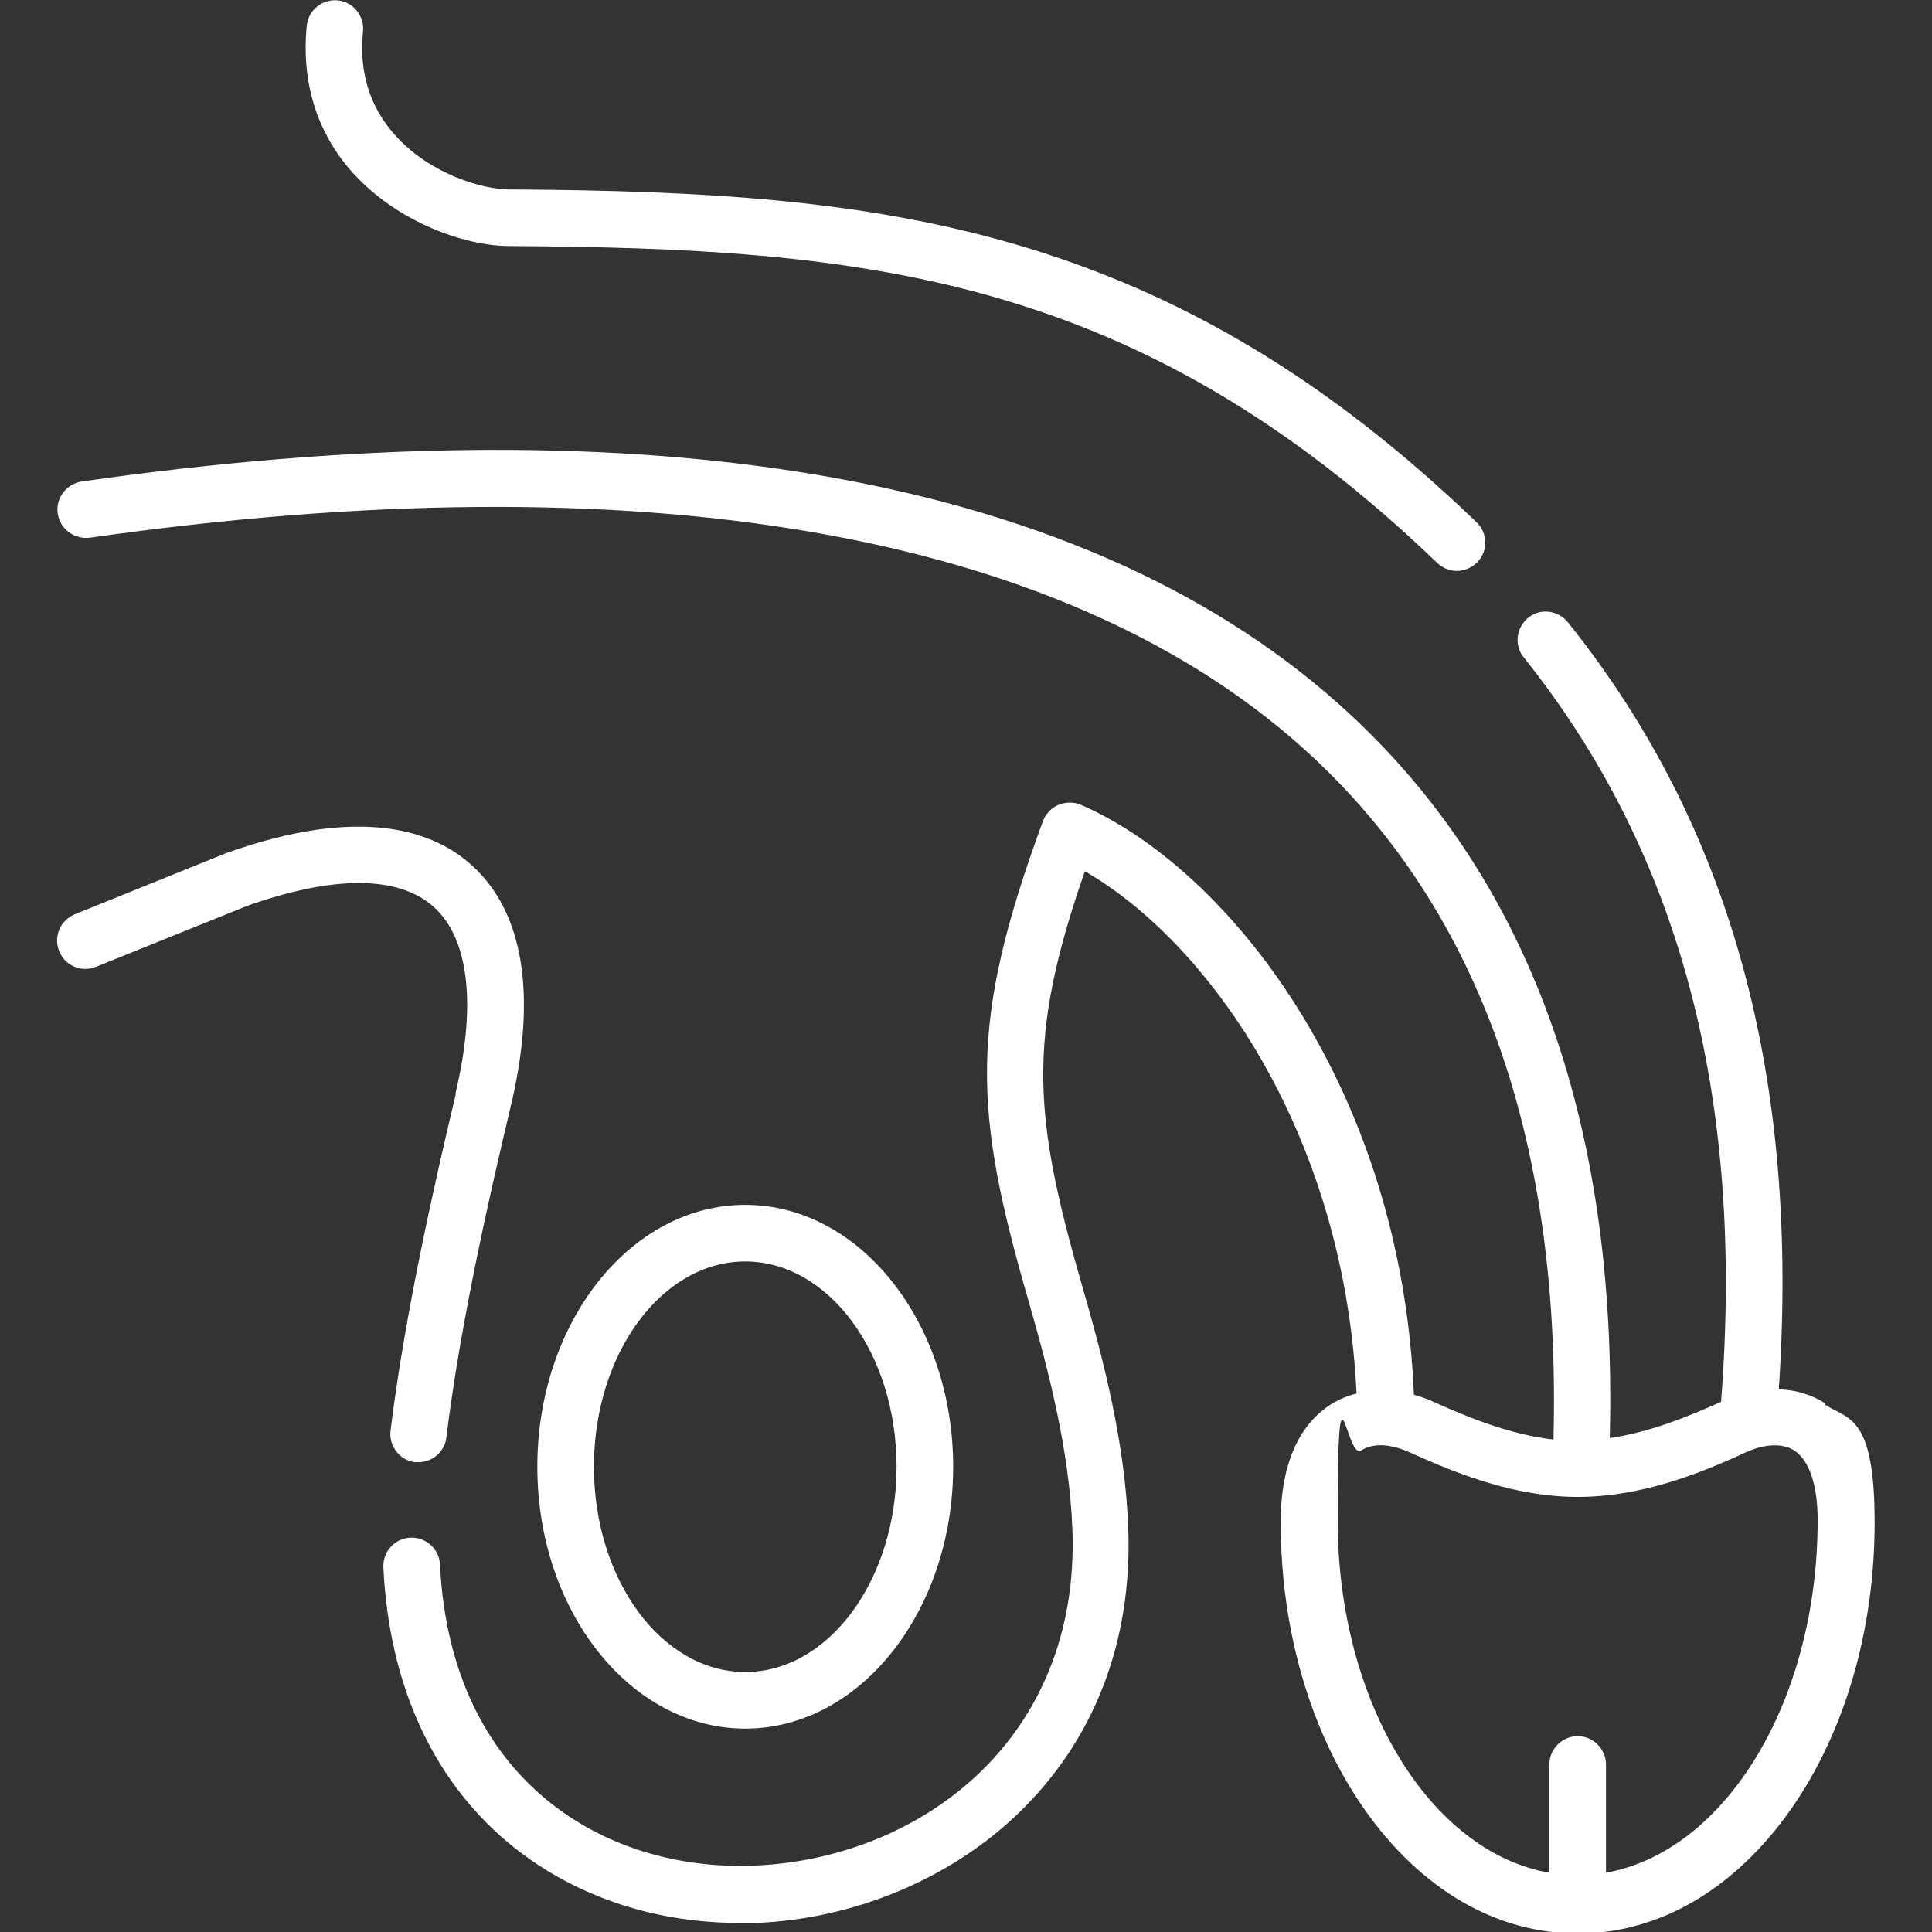
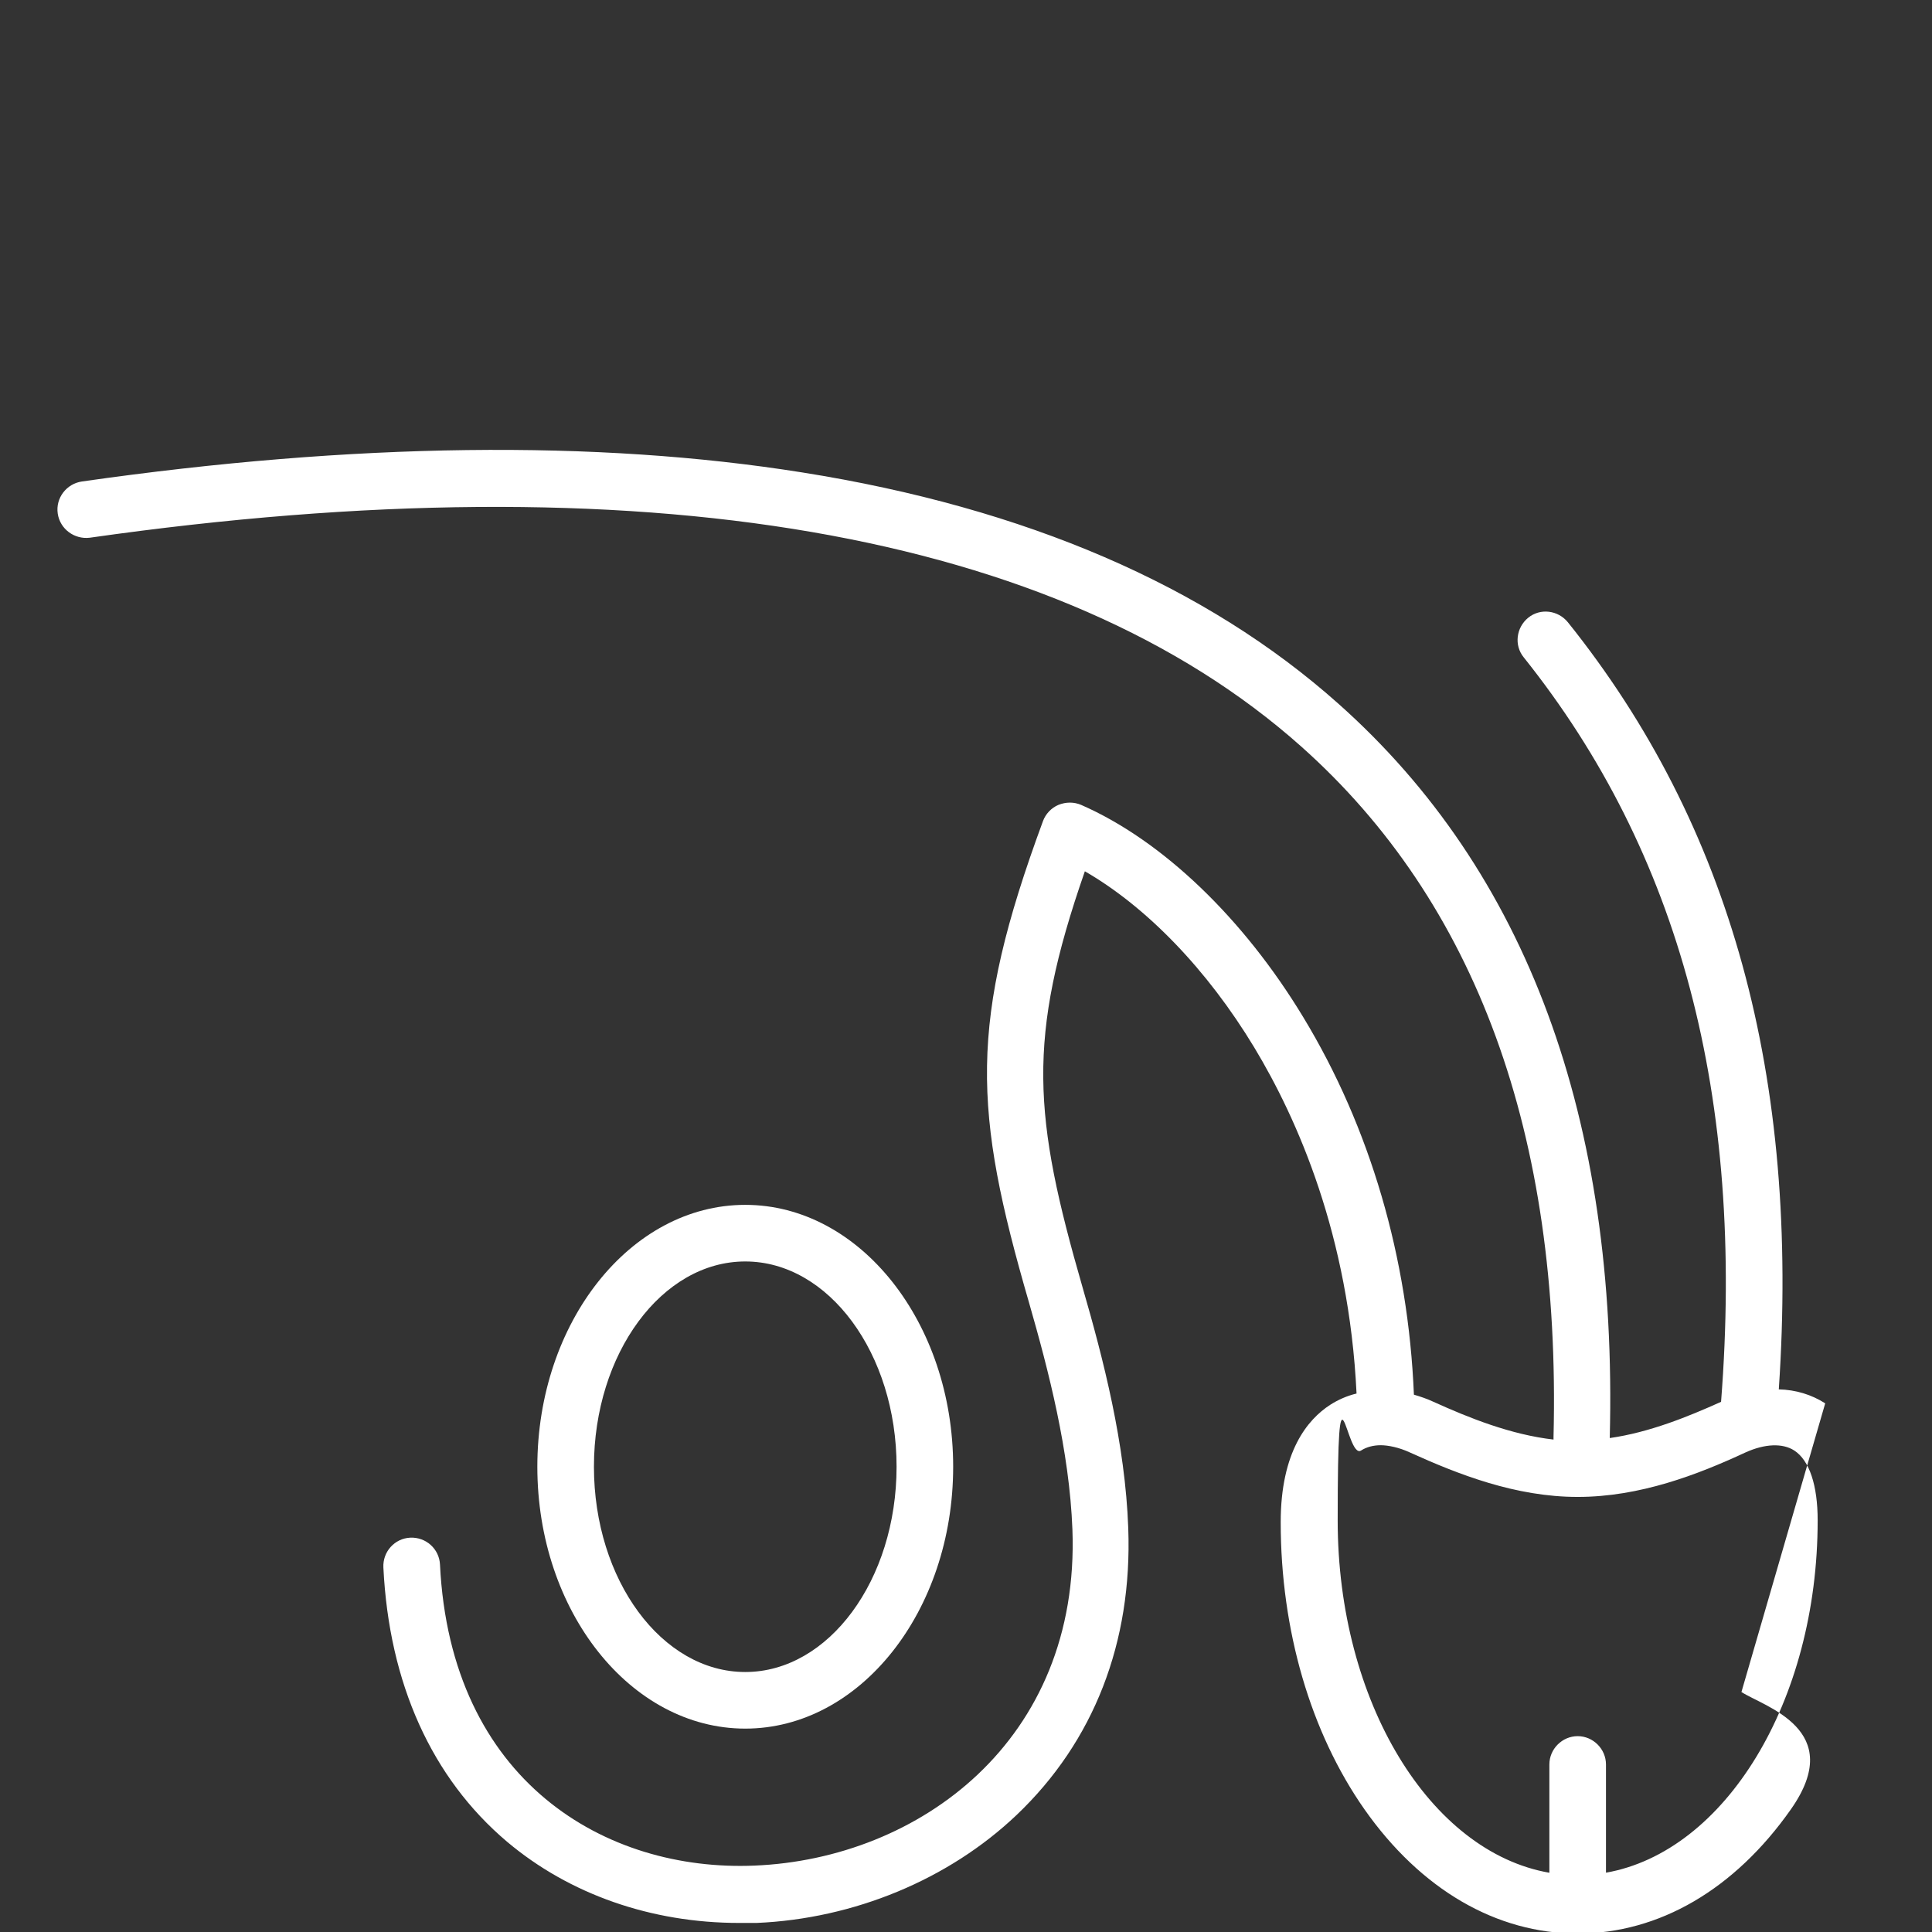
<svg xmlns="http://www.w3.org/2000/svg" id="Capa_1" data-name="Capa 1" width="180.6mm" height="180.6mm" version="1.1" viewBox="0 0 512 512">
  <rect x="0" y="0" width="512" height="512" fill="#333333" stroke="none" />
  <defs>
    <style>
      .cls-1 {
        fill: #fff;
        stroke-width: 0px;
      }
    </style>
  </defs>
  <path class="cls-1" d="M252.6,388.7c0-38.2-24.7-69.4-55.1-69.4s-55.1,31.1-55.1,69.4,24.7,69.4,55.1,69.4,55.1-31.1,55.1-69.4ZM157.4,388.7c0-30,18-54.4,40.1-54.4s40.1,24.4,40.1,54.4-18,54.4-40.1,54.4-40.1-24.4-40.1-54.4Z" />
-   <path class="cls-1" d="M483.7,371.9c-3.6-2.3-7.8-3.6-12.3-3.7,5.6-82.8-12.7-149.4-55.9-203.3-2.6-3.2-7.3-3.8-10.5-1.2-3.2,2.6-3.8,7.3-1.2,10.5,41.4,51.8,58.6,116.4,52.3,197.3-8.9,4-19,8.1-29.5,9.6,0,0,0,0,0,0,2.2-84.7-22-150.2-71.9-194.6-35.1-31.3-82.9-51.9-142.1-61.3-54.6-8.7-118.8-7.9-190.9,2.4-4.1.6-7,4.4-6.4,8.5s4.4,6.9,8.5,6.4c146-20.8,257-1.7,321,55.3,46.4,41.3,68.9,102.9,66.9,183,0,.2,0,.4,0,.7-11.3-1.3-22.3-5.7-31.8-10-1.7-.8-3.5-1.4-5.2-1.9-1.5-36.3-11.6-70.8-29.3-100-15.9-26.3-37.4-46.9-58.9-56.3-1.9-.8-4-.8-6,0-1.9.8-3.4,2.4-4.1,4.3-19.8,53.7-18.5,76.6-3.7,127.6,5.2,18.1,10.7,39.3,11.5,60.1,2.1,56.1-40.8,87.3-84.2,89.1-39.5,1.7-80.6-22.3-83.4-79.8-.2-4.1-3.7-7.3-7.9-7.1-4.1.2-7.3,3.7-7.1,7.9,1.5,30.7,12.8,55.8,32.8,72.7,16.5,13.9,38.2,21.5,61.5,21.5,1.5,0,3.1,0,4.6,0,25.8-1.1,50.9-11.5,68.9-28.6,20.5-19.5,30.7-45.8,29.6-76-.8-22.4-6.6-44.8-12.1-63.8-13.1-45.4-14.9-65.8.6-110.3,16.3,9.4,32.4,26,44.9,46.7,11.4,18.9,25.1,49.8,27.1,91.7-2.5.6-4.8,1.6-7,3-6,3.9-13.1,12.4-13.1,31.1,0,28.6,7.9,55.7,22.2,76.1,14.9,21.2,34.9,32.9,56.5,32.9s41.6-11.7,56.5-32.9c14.3-20.4,22.2-47.5,22.2-76.1s-7.1-27.2-13.1-31.1h0ZM425.6,496.3v-28.7c0-4.1-3.4-7.5-7.5-7.5s-7.5,3.4-7.5,7.5v28.7c-31.6-5.5-56.1-45.3-56.1-93.4s2.2-15.9,6.2-18.5c1.4-.9,3.2-1.4,5.2-1.4s4.9.6,7.7,1.9c12.8,5.8,28,11.8,44.5,11.8s31.8-5.9,44.5-11.8c5.1-2.3,9.8-2.5,12.9-.5,4,2.6,6.2,9.2,6.2,18.5,0,48.1-24.6,87.9-56.2,93.4h0Z" />
-   <path class="cls-1" d="M120.8,289.9c-5.6,23.5-13.5,58.3-17.3,89.2-.5,4.1,2.4,7.9,6.5,8.4.3,0,.6,0,.9,0,3.7,0,7-2.8,7.4-6.6,3.7-30.2,11.5-64.4,17-87.5,7.1-29.6,3.5-51.8-10.4-64.2-9.5-8.6-28.5-16.1-64.7-3.2,0,0-.2,0-.3.1l-40.1,16.2c-3.8,1.6-5.7,5.9-4.1,9.8s5.9,5.7,9.8,4.1l39.9-16.1c23.1-8.2,40.2-8.1,49.5.2,9.4,8.4,11.4,26,5.8,49.5Z" />
-   <path class="cls-1" d="M134.7,65.2c93.6.6,166.1,7,246.2,84,1.5,1.4,3.3,2.1,5.2,2.1s3.9-.8,5.4-2.3c2.9-3,2.8-7.7-.2-10.6-38.9-37.4-77.9-60.8-122.7-73.8-39.9-11.5-80.8-14.1-133.8-14.4-6.7,0-20.9-4-30.2-14.5-6.6-7.4-9.5-16.6-8.4-27.4.4-4.1-2.6-7.8-6.7-8.2-4.1-.4-7.8,2.6-8.2,6.7-1.5,15,2.7,28.4,12.1,38.9,11.9,13.2,29.7,19.4,41.3,19.5Z" />
+   <path class="cls-1" d="M483.7,371.9c-3.6-2.3-7.8-3.6-12.3-3.7,5.6-82.8-12.7-149.4-55.9-203.3-2.6-3.2-7.3-3.8-10.5-1.2-3.2,2.6-3.8,7.3-1.2,10.5,41.4,51.8,58.6,116.4,52.3,197.3-8.9,4-19,8.1-29.5,9.6,0,0,0,0,0,0,2.2-84.7-22-150.2-71.9-194.6-35.1-31.3-82.9-51.9-142.1-61.3-54.6-8.7-118.8-7.9-190.9,2.4-4.1.6-7,4.4-6.4,8.5s4.4,6.9,8.5,6.4c146-20.8,257-1.7,321,55.3,46.4,41.3,68.9,102.9,66.9,183,0,.2,0,.4,0,.7-11.3-1.3-22.3-5.7-31.8-10-1.7-.8-3.5-1.4-5.2-1.9-1.5-36.3-11.6-70.8-29.3-100-15.9-26.3-37.4-46.9-58.9-56.3-1.9-.8-4-.8-6,0-1.9.8-3.4,2.4-4.1,4.3-19.8,53.7-18.5,76.6-3.7,127.6,5.2,18.1,10.7,39.3,11.5,60.1,2.1,56.1-40.8,87.3-84.2,89.1-39.5,1.7-80.6-22.3-83.4-79.8-.2-4.1-3.7-7.3-7.9-7.1-4.1.2-7.3,3.7-7.1,7.9,1.5,30.7,12.8,55.8,32.8,72.7,16.5,13.9,38.2,21.5,61.5,21.5,1.5,0,3.1,0,4.6,0,25.8-1.1,50.9-11.5,68.9-28.6,20.5-19.5,30.7-45.8,29.6-76-.8-22.4-6.6-44.8-12.1-63.8-13.1-45.4-14.9-65.8.6-110.3,16.3,9.4,32.4,26,44.9,46.7,11.4,18.9,25.1,49.8,27.1,91.7-2.5.6-4.8,1.6-7,3-6,3.9-13.1,12.4-13.1,31.1,0,28.6,7.9,55.7,22.2,76.1,14.9,21.2,34.9,32.9,56.5,32.9s41.6-11.7,56.5-32.9s-7.1-27.2-13.1-31.1h0ZM425.6,496.3v-28.7c0-4.1-3.4-7.5-7.5-7.5s-7.5,3.4-7.5,7.5v28.7c-31.6-5.5-56.1-45.3-56.1-93.4s2.2-15.9,6.2-18.5c1.4-.9,3.2-1.4,5.2-1.4s4.9.6,7.7,1.9c12.8,5.8,28,11.8,44.5,11.8s31.8-5.9,44.5-11.8c5.1-2.3,9.8-2.5,12.9-.5,4,2.6,6.2,9.2,6.2,18.5,0,48.1-24.6,87.9-56.2,93.4h0Z" />
</svg>